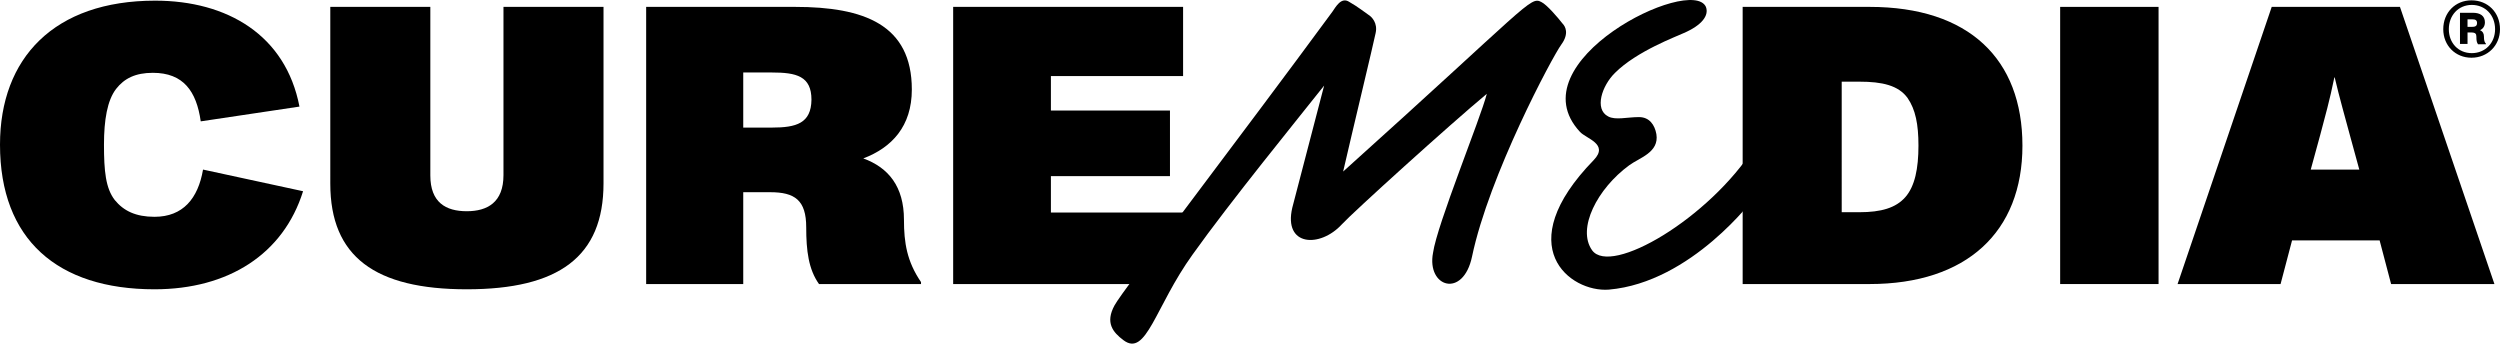
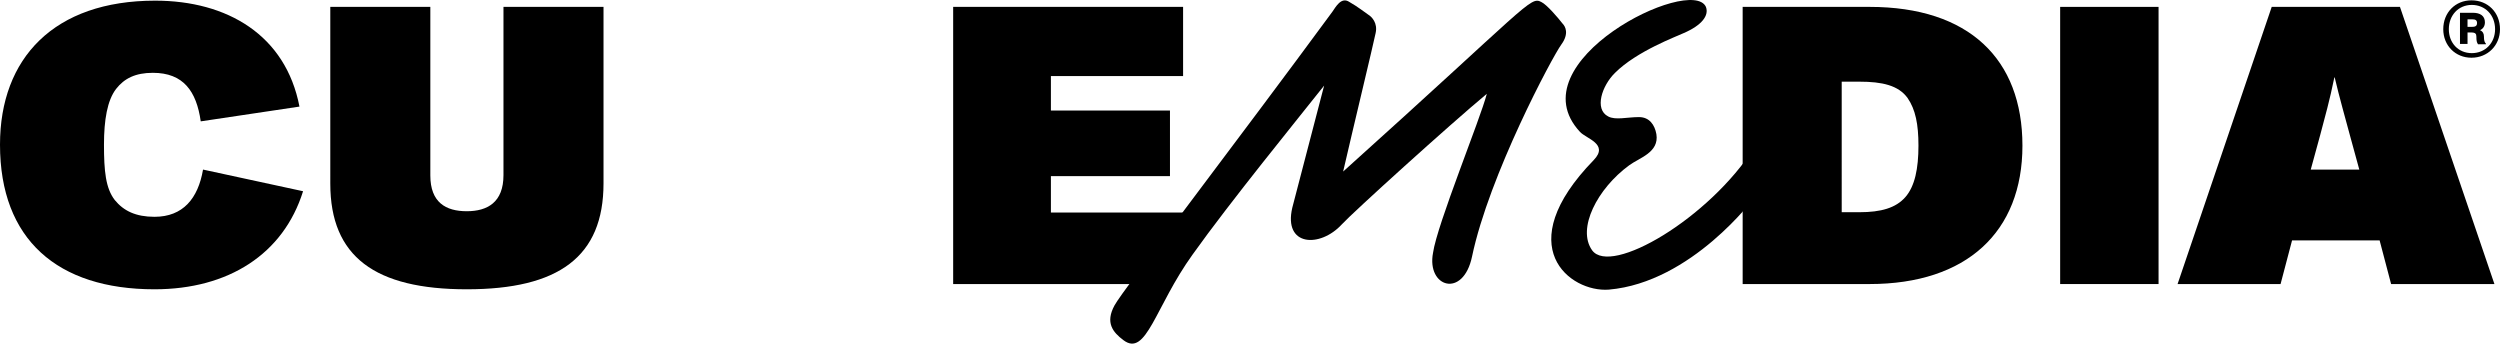
<svg xmlns="http://www.w3.org/2000/svg" version="1.1" id="Layer_1" x="0px" y="0px" viewBox="0 0 762.2 104.9" style="enable-background:new 0 0 762.2 104.9;" xml:space="preserve">
  <path d="M339.8,93.1c2.4-4.5,38.1-51,66.4-89.5c1-1.4,2.7-4.7,5.2-3c2.5,1.4,4.9,3.3,5.8,3.9c1,0.6,2.9,2.5,2.2,5.6  c-0.6,3-7,29.6-9.9,42.2C466,1.5,466.5-1.2,469.9,0.6c1.7,0.8,5.1,4.8,6.5,6.6c0.8,0.8,2.1,3-0.4,6.4c-2.7,3.7-22,39.8-27.2,64.6  c-2.7,12.9-13.9,9.4-11.9-1.1c1.2-8.6,14.5-41,16.4-48.5c-11.2,9.3-40.9,36.2-44.2,39.8c-6.6,7.2-17.9,6.8-15.1-5.1l9.7-37.2  c-8,10.1-28.7,35.5-40.1,51.5c-11.5,16-14.1,31.4-21.1,26.1C339.3,101.3,336.9,98.4,339.8,93.1z" />
  <path d="M731.7,2.1h-39.1l-28.7,84.5h31.4l3.5-13.3h26.7l3.5,13.3h31.5L731.7,2.1z M704.5,51.7l2.9-10.6c1.4-5.3,2.9-10.6,4.3-17.5  h0.1c1.4,6,3.4,13,4.6,17.5l2.9,10.6H704.5z" />
  <rect x="628.1" y="2.1" width="30" height="84.5" />
  <path d="M570,2.1h-38.7v84.5H570c29.6,0,46.6-15.9,46.6-42.2C616.6,18,600.3,2.1,570,2.1z M580.9,60.1c-2.9,3.3-7.4,4.6-14,4.6h-5.4  V24.9h5.4c6.9,0,11.9,1.1,14.7,5c2.4,3.5,3.3,8,3.3,14.5C584.9,51.4,583.8,56.8,580.9,60.1z" />
  <path d="M481.7,40.2c1.9,2.1,8.9,3.7,4.2,8.6c-25.7,26.4-7.2,40.4,4.6,39.5c25.3-2.2,44.4-28.1,44.4-28.1V44.9  c-13.8,21.7-43.8,39.3-49.5,31.4c-4.7-6.6,1.6-18.8,11.3-25.9c3.1-2.3,9.2-3.9,8.3-9.5c-0.5-2.8-2.1-5.2-5.3-5.2  c-3.6,0-7.2,1-9.4-0.2c-4.3-2.2-1.9-9.4,2.1-13.3c6.6-6.6,18.8-11.1,20.9-12.1c5.6-2.4,7.8-5.4,6.8-8  C515.7-7.7,461.9,18.9,481.7,40.2z" />
-   <path d="M275.6,67c0-10.1-4.7-15.9-12.4-18.7c8.7-3.3,14.8-9.8,14.8-21c0-19.8-14.6-25.2-35.6-25.2H197v84.5h29.6v-28h8.2  c7.5,0,11,2.4,11,10.7c0,7.1,0.7,12.8,3.9,17.3h31.1v-0.6C276.5,79.7,275.6,74,275.6,67z M235.3,38.9h-8.7V22.1h8.7  c7.5,0,12.1,1.1,12.1,8.3C247.3,37.6,242.8,38.9,235.3,38.9z" />
  <polygon points="360.7,64.8 355.5,86.6 290.6,86.6 290.6,2.1 360.7,2.1 360.7,23.2 320.4,23.2 320.4,33.7 356.7,33.7 356.7,53.7   320.4,53.7 320.4,64.8 " />
  <g>
    <path d="M762.2,8.9c0,5-3.8,8.7-8.7,8.7c-4.9,0-8.6-3.7-8.6-8.7c0-5.1,3.7-8.8,8.6-8.8C758.5,0.1,762.2,3.8,762.2,8.9z M760.7,8.9   c0-4.3-3-7.4-7.1-7.4s-7,3.2-7,7.4c0,4.2,2.9,7.3,7,7.3S760.7,13.1,760.7,8.9z M757.3,11.1c0,1.3,0.2,1.8,0.6,2.2v0.2h-2.4   c-0.4-0.6-0.5-1.1-0.5-2.3c0-0.9-0.3-1.3-1.6-1.3h-1.1v3.5H750V3.9h4c2.1,0,3.6,0.9,3.6,2.9c0,1.2-0.6,2-1.5,2.4   C757,9.6,757.3,10.3,757.3,11.1z M753.5,8.2c1.1,0,1.7-0.2,1.7-1.2c0-0.9-0.6-1.1-1.4-1.1h-1.5v2.3H753.5z" />
  </g>
  <path d="M47.1,88.2C17.5,88.2,0,73,0,44.1C0,17.7,16.5,0.2,47.3,0.2c22,0,39.8,10.5,44,32.3L61.2,37c-1.3-9.2-5.3-14.8-14.6-14.8  c-5.3,0-8.7,1.7-11.2,4.9c-2.7,3.5-3.7,9.5-3.7,17c0,8,0.5,13.3,3.3,16.9c2.7,3.3,6.4,5.1,12.1,5.1c8.7,0,13.3-5.6,14.8-14.4  l30.5,6.6C86.4,77.5,69.6,88.2,47.1,88.2z" />
  <path d="M142.3,88.2c-27.9,0-41.6-9.9-41.6-32.2V2.1h30.5v51.4c0,8.2,4.7,10.9,11.1,10.9c6.3,0,11.2-2.7,11.2-11V2.1H184v53.8  C184,78.3,170.3,88.2,142.3,88.2z" />
</svg>